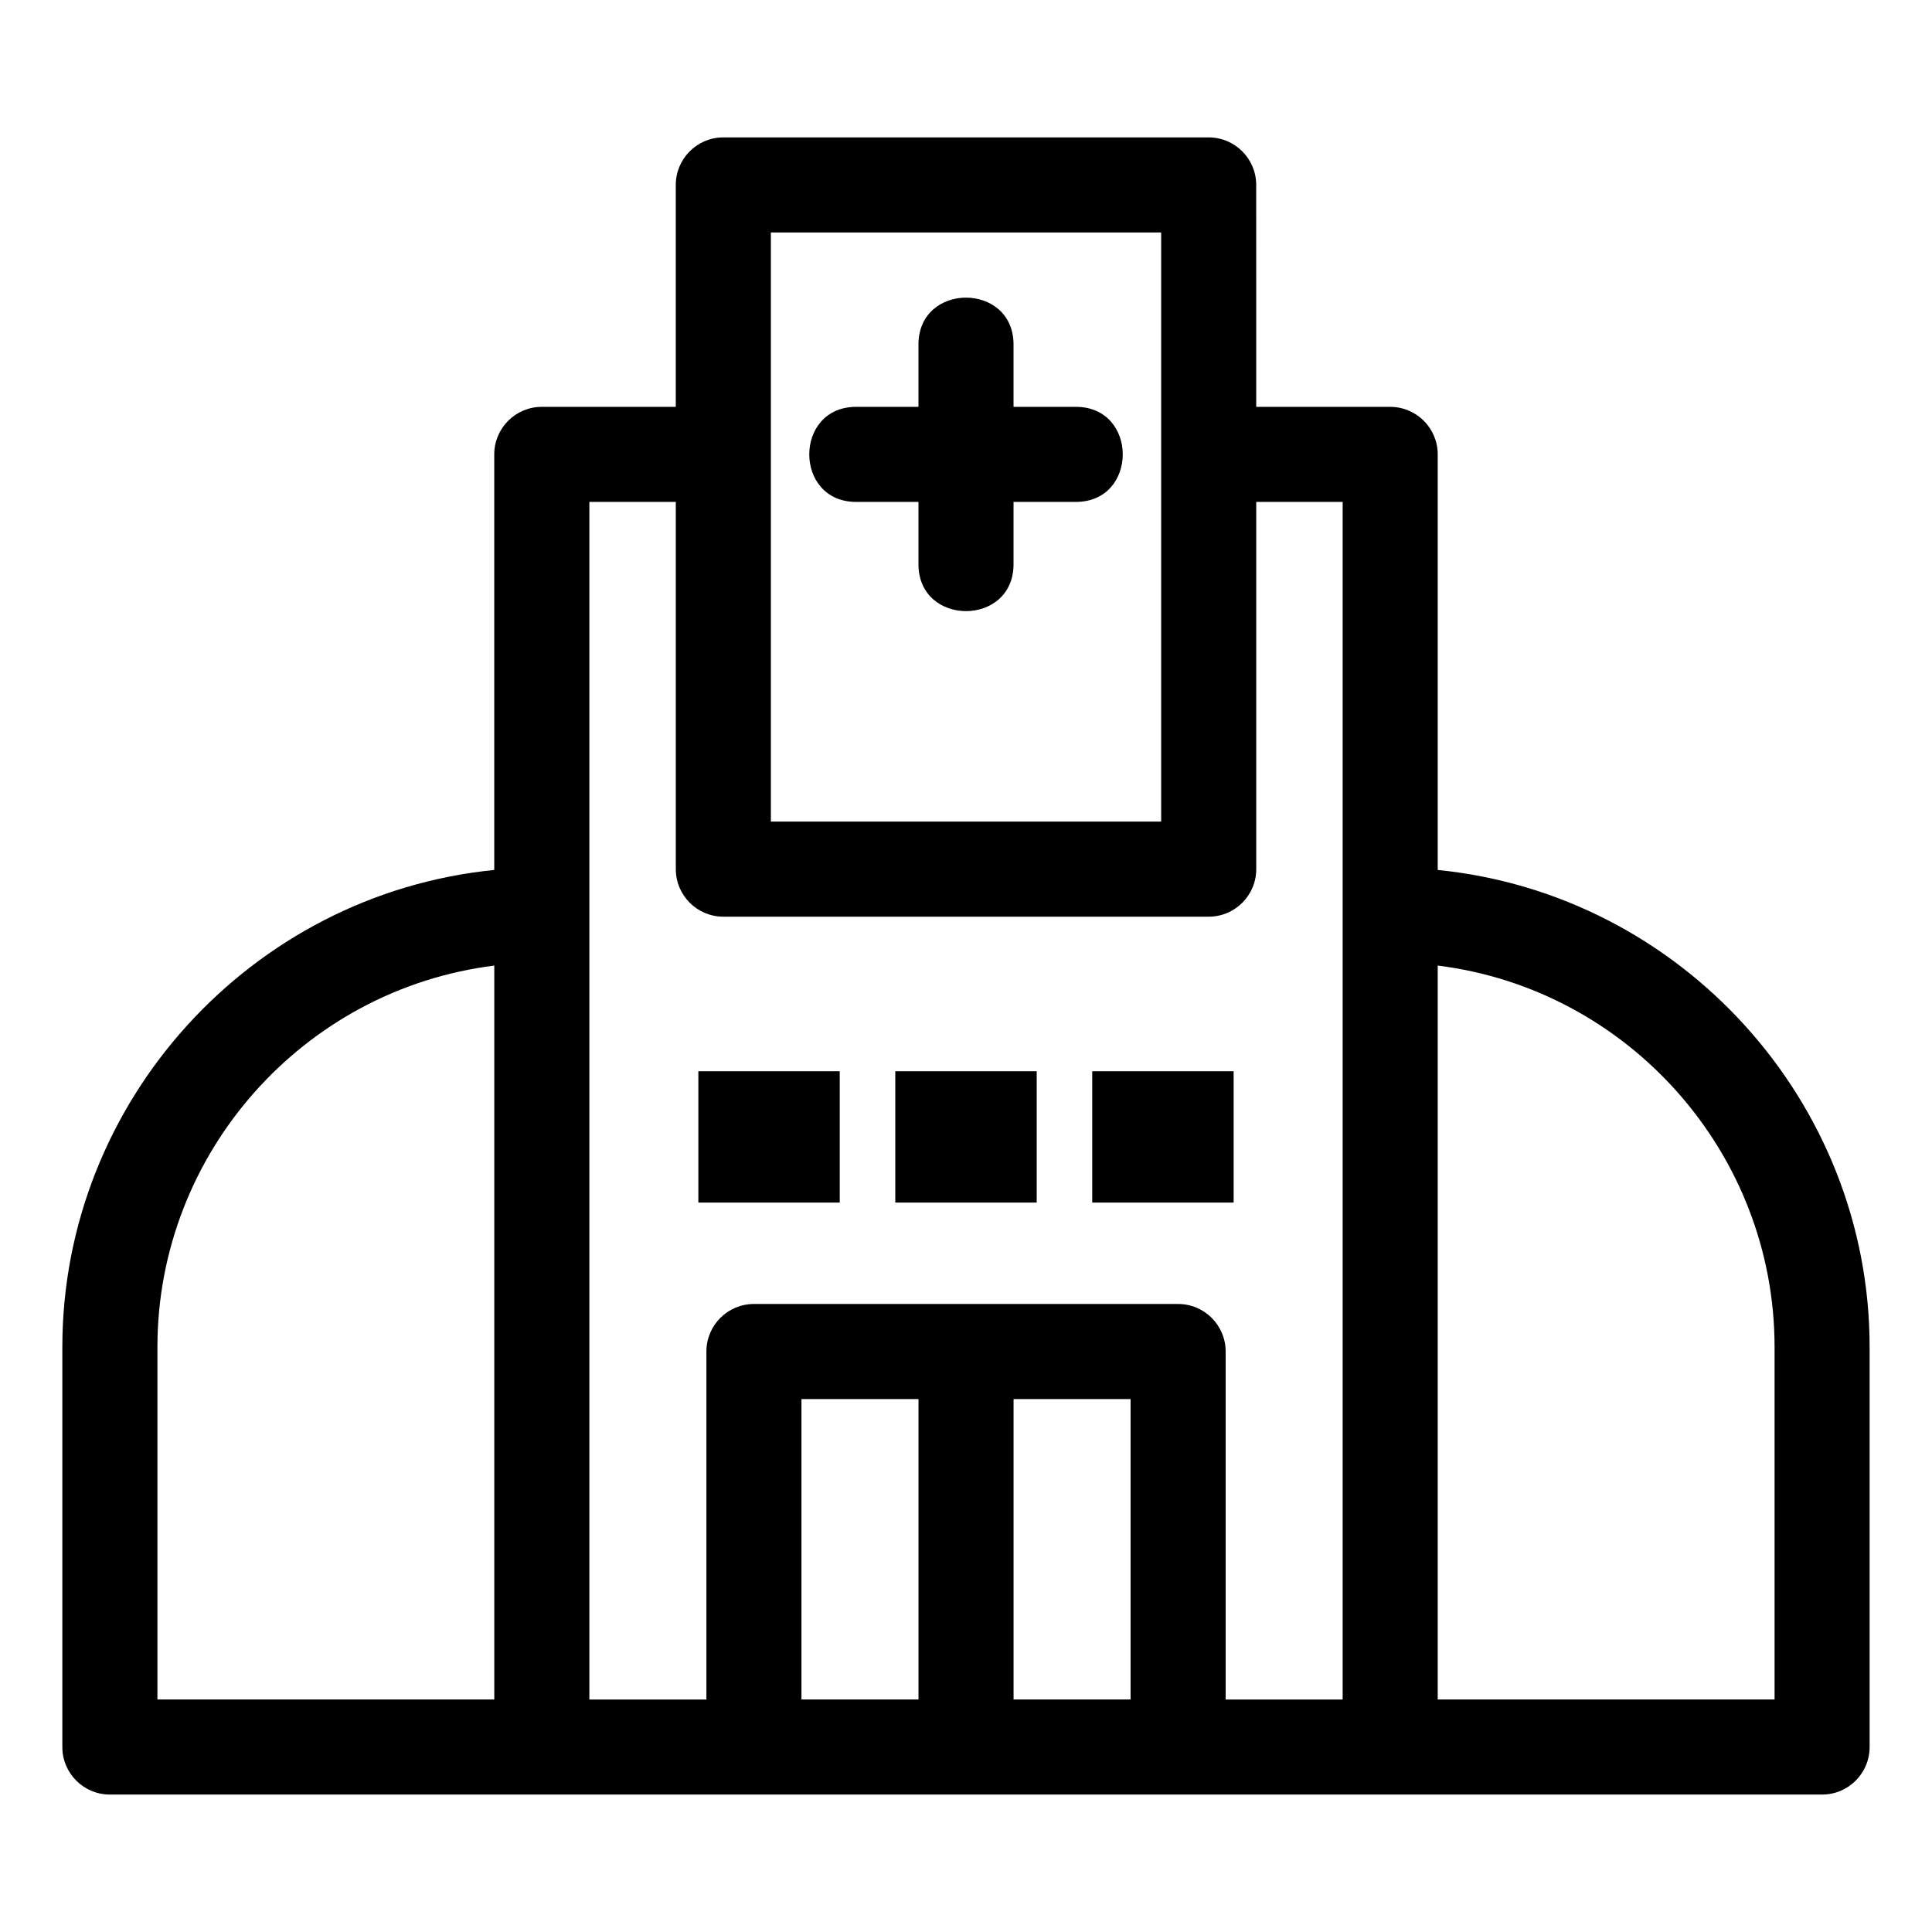
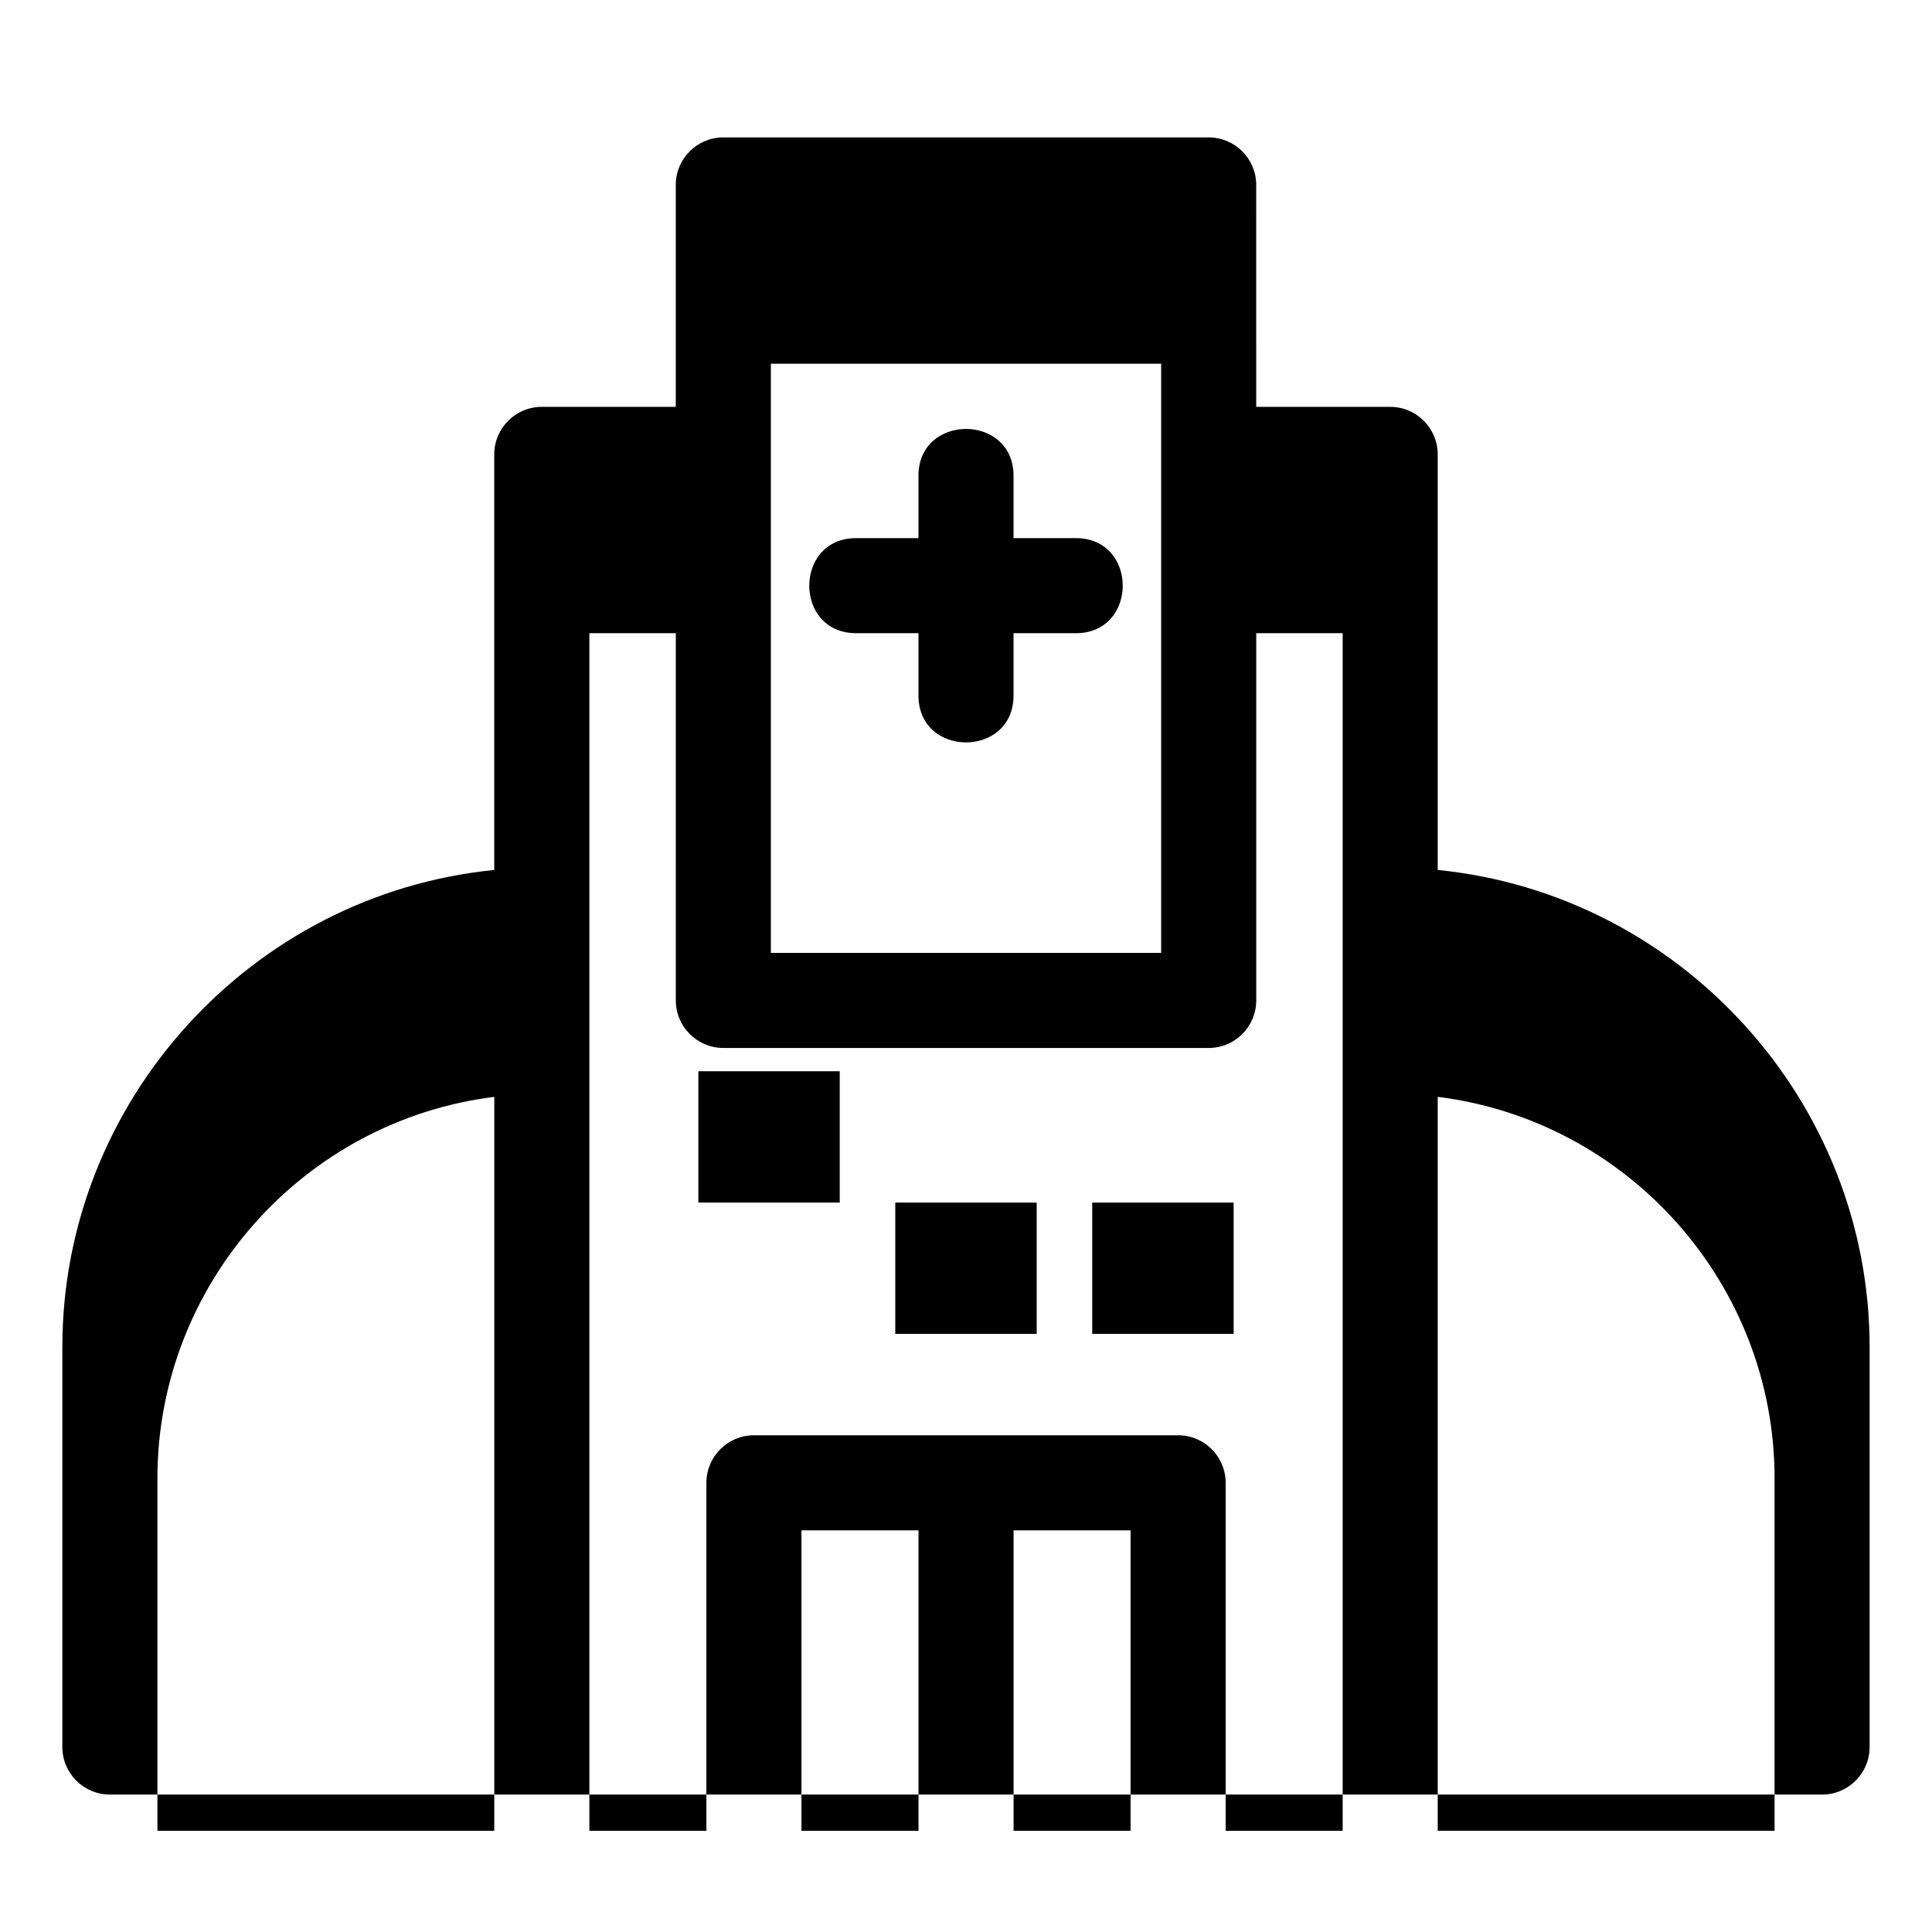
<svg xmlns="http://www.w3.org/2000/svg" fill="#000000" width="800px" height="800px" version="1.1" viewBox="144 144 512 512">
-   <path d="m476.91 251.82h35.5c6.957 0 12.598 5.641 12.598 12.598v110.13c64.504 6.445 114.46 61.375 114.46 126.43v106c0 6.957-5.641 12.598-12.598 12.598h-453.75c-6.957 0-12.598-5.641-12.598-12.598v-106c0-65.059 49.961-119.99 114.46-126.43v-110.13c0-6.957 5.641-12.598 12.598-12.598h35.508v-58.809c0-6.957 5.641-12.598 12.598-12.598h128.62c6.957 0 12.598 5.641 12.598 12.598zm-147.84 176.08h37.469v34.793h-37.469zm104.38 0h37.477v34.793h-37.477zm-52.191 0h37.477v34.793h-37.477zm-106.27 166.48v-194.49c-50.68 6.312-89.27 49.789-89.27 101.09v93.406h89.27zm250.02-194.49v194.49h89.27v-93.406c0-51.301-38.59-94.773-89.27-101.09zm-201.91-122.88h-22.91v317.38h31.016v-92.223c0-6.957 5.641-12.598 12.598-12.598h112.41c6.957 0 12.598 5.641 12.598 12.598v92.223h31.008v-317.38h-22.902v97.32c0 6.957-5.641 12.598-12.598 12.598h-128.62c-6.957 0-12.598-5.641-12.598-12.598zm128.62-71.406h-103.43v156.13h103.43zm-39.113 309.16v79.625h31.008v-79.625zm-25.195 79.625v-79.625h-31.016v79.625zm-0.008-359.08c0-16.574 25.195-16.574 25.195 0v16.508h16.512c16.574 0 16.574 25.195 0 25.195h-16.512v16.512c0 16.574-25.195 16.574-25.195 0v-16.512h-16.508c-16.574 0-16.574-25.195 0-25.195h16.508z" />
+   <path d="m476.91 251.82h35.5c6.957 0 12.598 5.641 12.598 12.598v110.13c64.504 6.445 114.46 61.375 114.46 126.43v106c0 6.957-5.641 12.598-12.598 12.598h-453.75c-6.957 0-12.598-5.641-12.598-12.598v-106c0-65.059 49.961-119.99 114.46-126.43v-110.13c0-6.957 5.641-12.598 12.598-12.598h35.508v-58.809c0-6.957 5.641-12.598 12.598-12.598h128.62c6.957 0 12.598 5.641 12.598 12.598zm-147.84 176.08h37.469v34.793h-37.469m104.38 0h37.477v34.793h-37.477zm-52.191 0h37.477v34.793h-37.477zm-106.27 166.48v-194.49c-50.68 6.312-89.27 49.789-89.27 101.09v93.406h89.27zm250.02-194.49v194.49h89.27v-93.406c0-51.301-38.59-94.773-89.27-101.09zm-201.91-122.88h-22.91v317.38h31.016v-92.223c0-6.957 5.641-12.598 12.598-12.598h112.41c6.957 0 12.598 5.641 12.598 12.598v92.223h31.008v-317.38h-22.902v97.32c0 6.957-5.641 12.598-12.598 12.598h-128.62c-6.957 0-12.598-5.641-12.598-12.598zm128.62-71.406h-103.43v156.13h103.43zm-39.113 309.16v79.625h31.008v-79.625zm-25.195 79.625v-79.625h-31.016v79.625zm-0.008-359.08c0-16.574 25.195-16.574 25.195 0v16.508h16.512c16.574 0 16.574 25.195 0 25.195h-16.512v16.512c0 16.574-25.195 16.574-25.195 0v-16.512h-16.508c-16.574 0-16.574-25.195 0-25.195h16.508z" />
</svg>